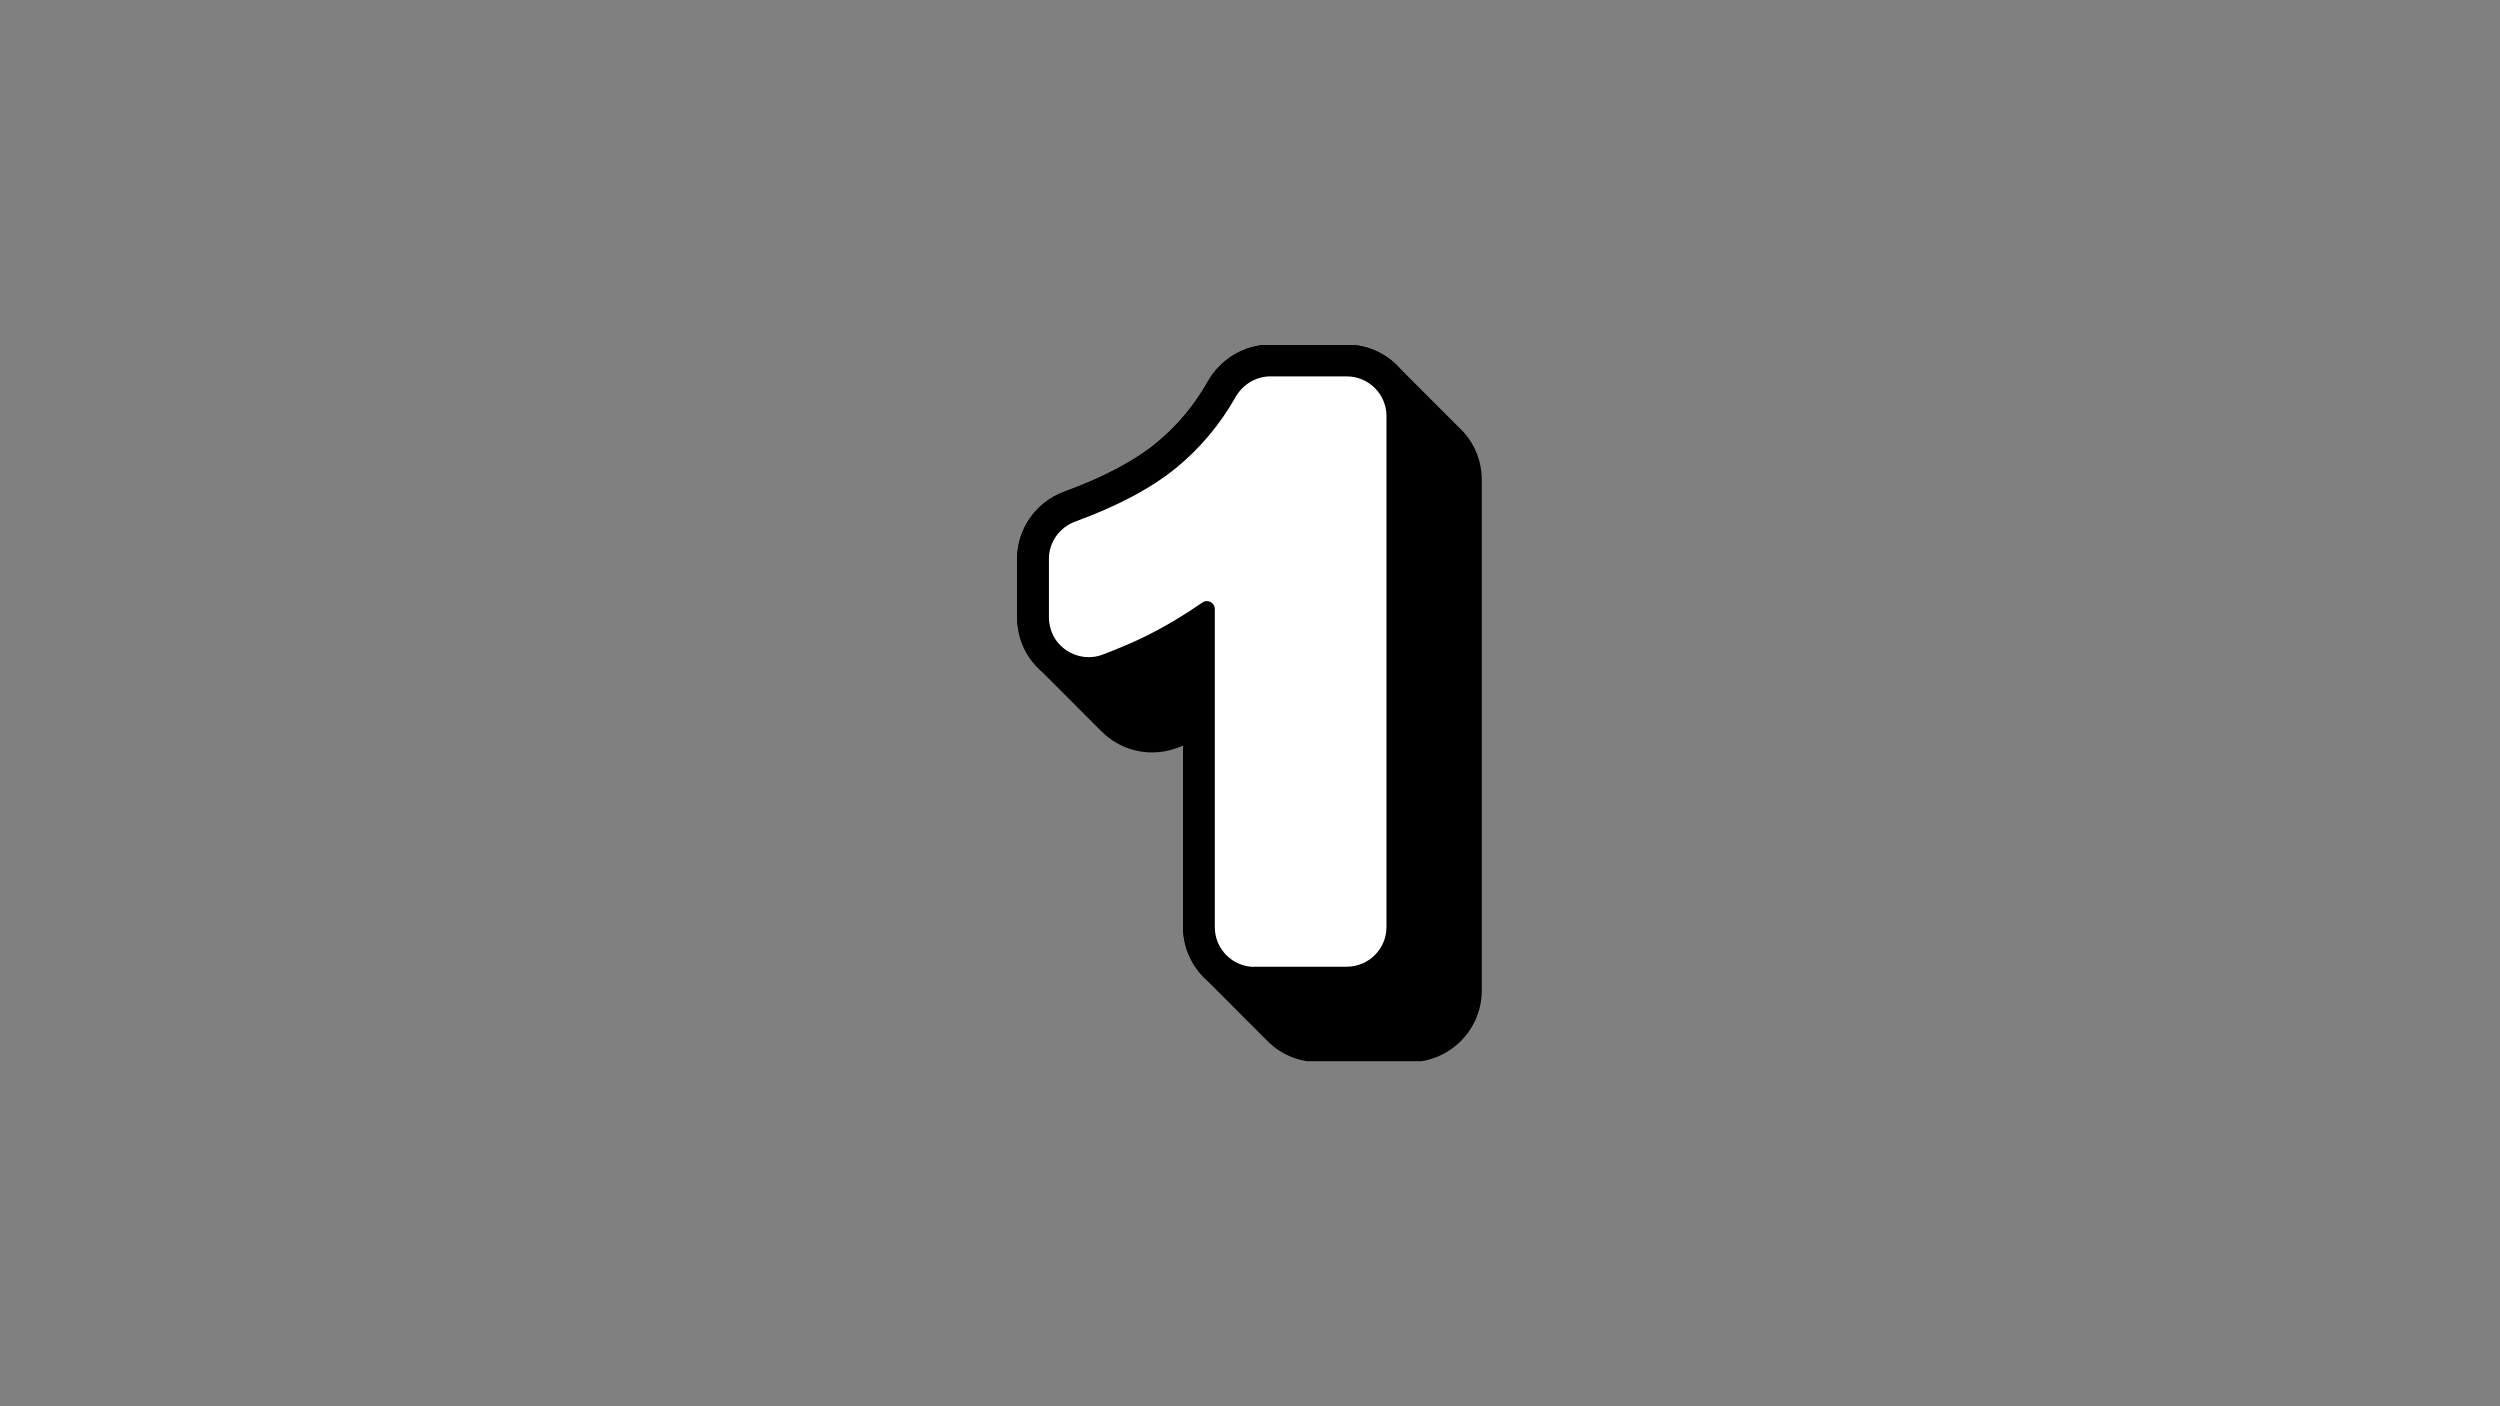
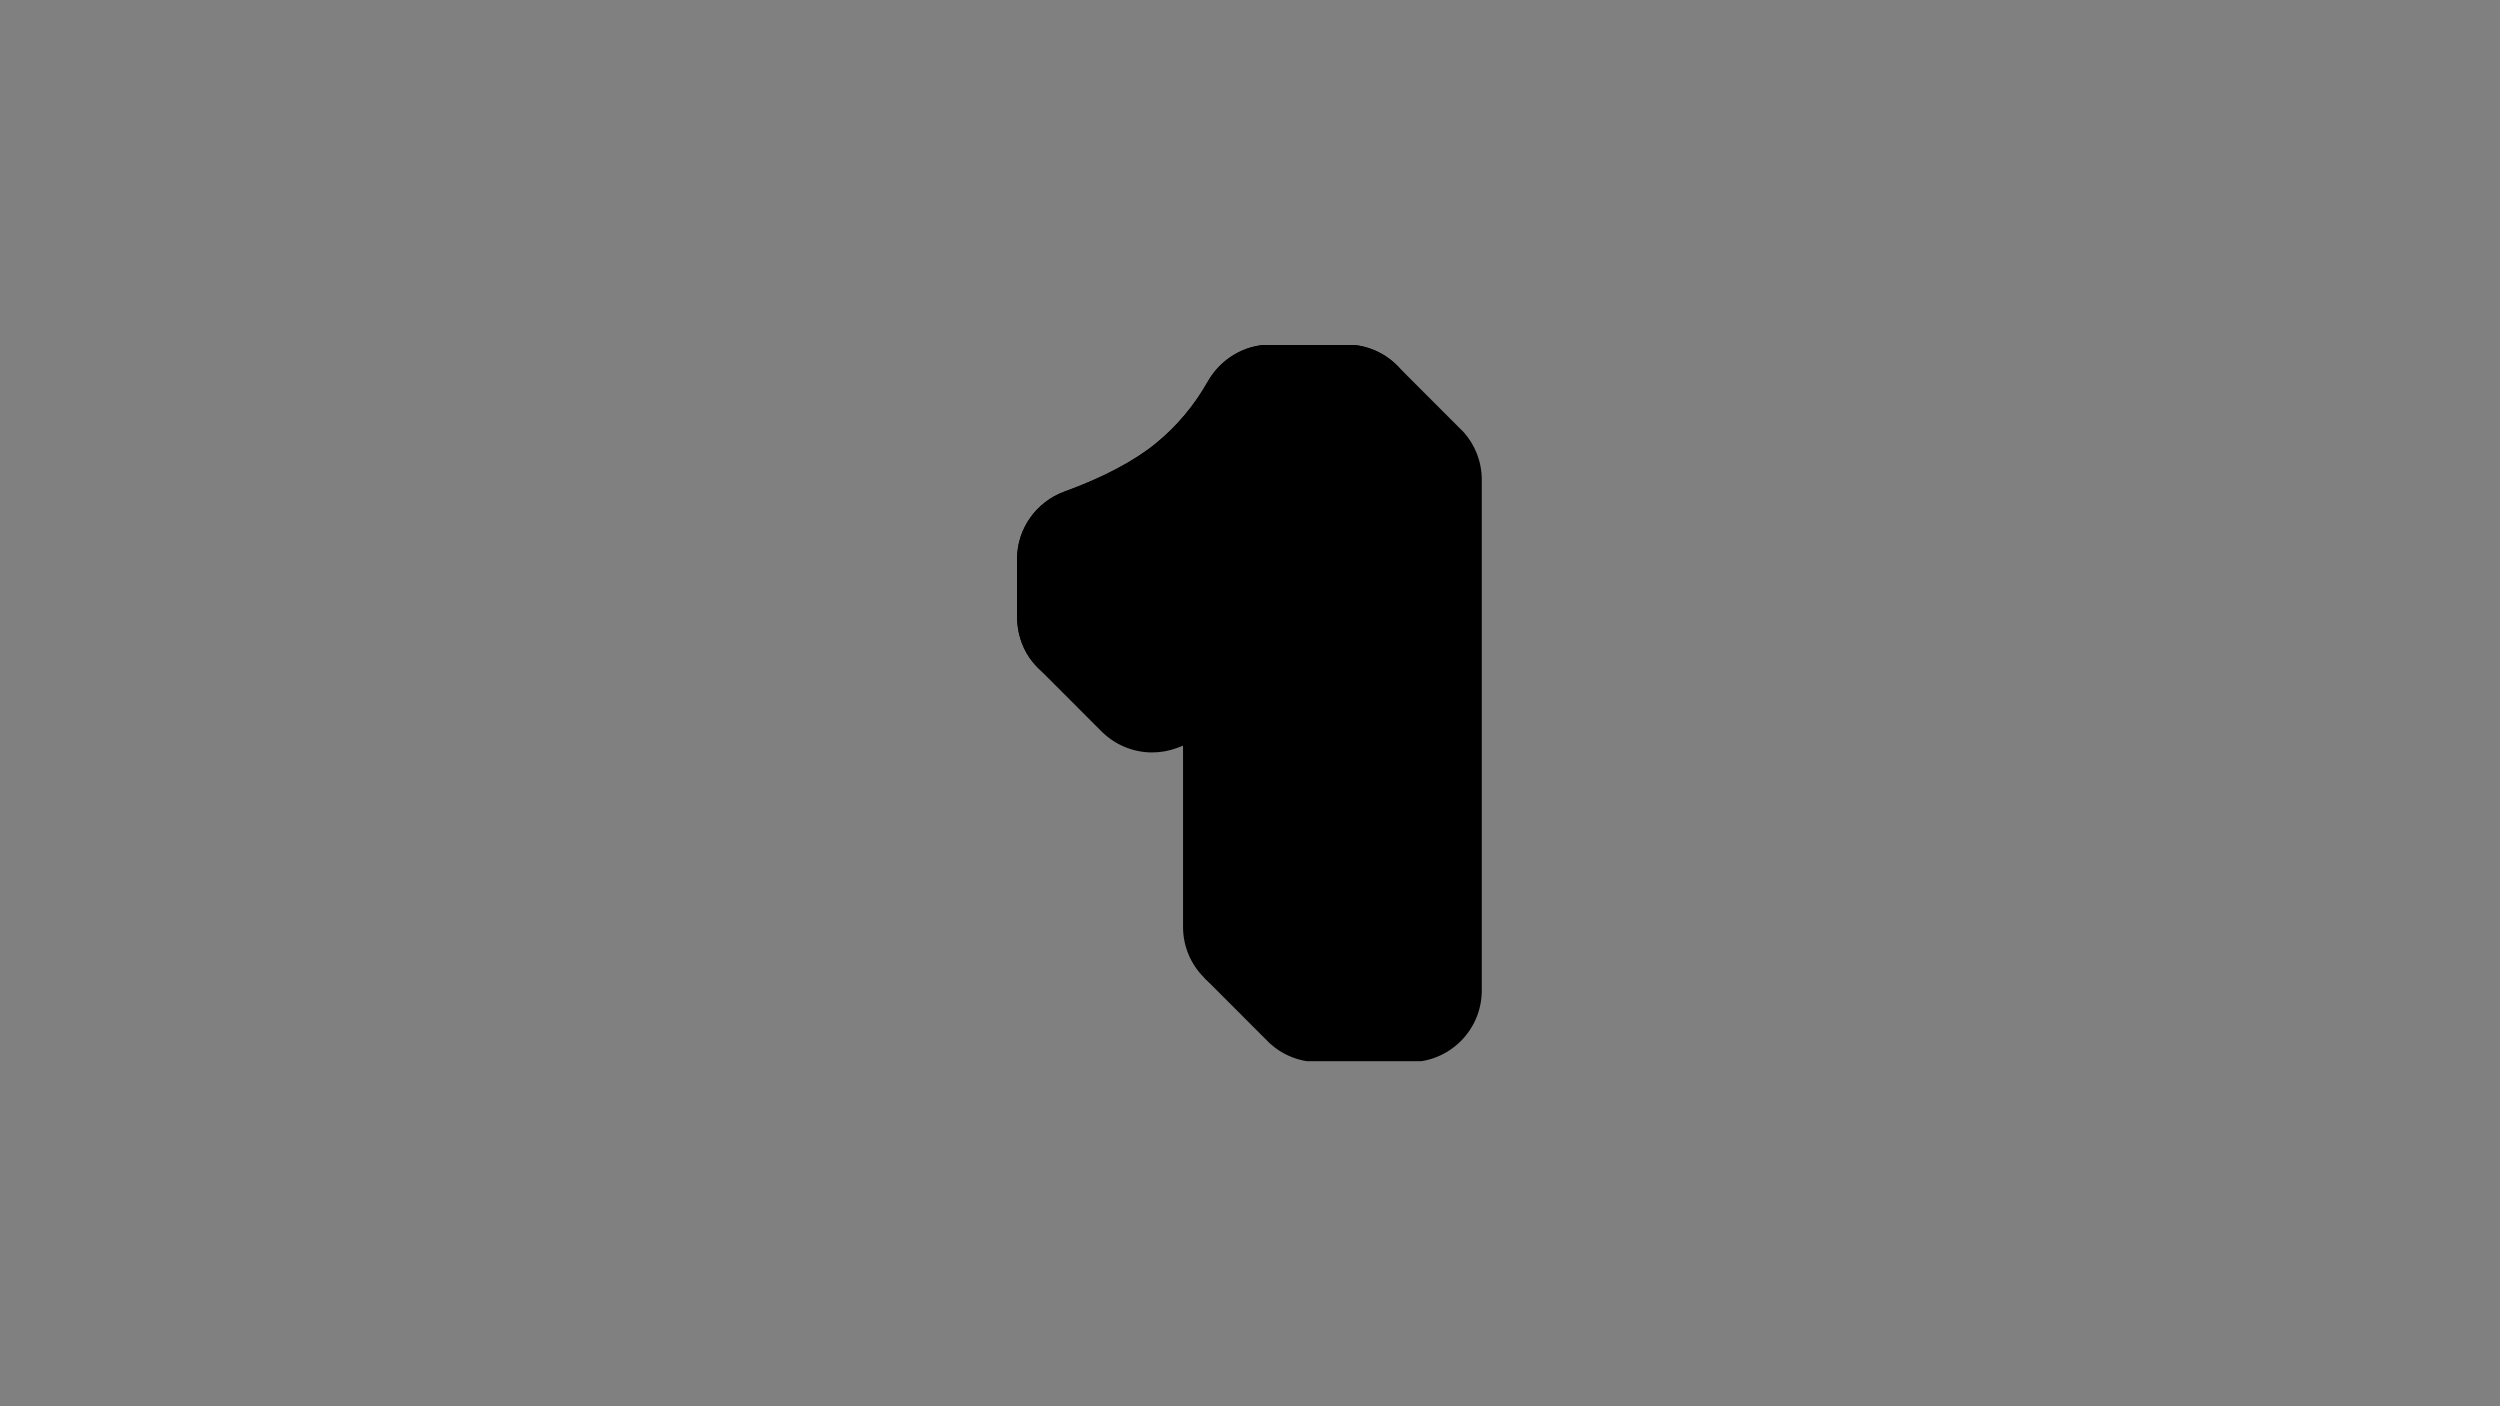
<svg xmlns="http://www.w3.org/2000/svg" width="1920" zoomAndPan="magnify" viewBox="0 0 1440 810" height="1080" preserveAspectRatio="xMidYMid meet" version="1.0">
  <rect x="0" y="0" width="1440" height="810" fill="#808080" stroke="none" />
  <defs>
    <clipPath id="3552d461d5">
      <path d="M 585 198.75 L 854 198.75 L 854 611.25 L 585 611.25 Z M 585 198.75 " clip-rule="nonzero" />
    </clipPath>
    <clipPath id="506a3be683">
      <path d="M 585 198.75 L 817 198.75 L 817 576 L 585 576 Z M 585 198.75 " clip-rule="nonzero" />
    </clipPath>
  </defs>
  <g clip-path="url(#3552d461d5)">
-     <path fill="#000000" d="M 853.496 276.293 L 853.496 570.559 C 853.496 593.258 835.02 611.746 812.332 611.746 L 759.188 611.746 C 748.395 611.746 738.559 607.582 731.195 600.762 L 730.098 599.664 L 693.922 563.465 C 686.238 555.961 681.434 545.523 681.434 533.945 L 681.434 429.512 C 680.336 429.926 679.195 430.383 678.051 430.793 C 673.43 432.535 668.582 433.402 663.598 433.402 C 652.527 433.402 641.965 428.871 634.281 421.094 L 597.051 383.84 C 595.633 382.332 594.305 380.684 593.07 378.945 C 588.359 372.172 585.844 363.887 585.844 355.102 L 585.844 321.828 C 585.844 304.668 596.777 289.109 613.059 283.16 C 635.516 274.969 653.305 265.586 665.977 255.242 C 677.957 245.449 687.93 233.551 695.66 219.867 C 703.113 206.688 716.926 198.496 731.746 198.496 L 775.742 198.496 C 787.957 198.496 798.934 203.852 806.48 212.316 L 839.684 245.543 L 843.207 249.066 C 849.609 256.34 853.496 265.859 853.496 276.293 Z M 853.496 276.293 " fill-opacity="1" fill-rule="nonzero" />
+     <path fill="#000000" d="M 853.496 276.293 L 853.496 570.559 C 853.496 593.258 835.02 611.746 812.332 611.746 L 759.188 611.746 C 748.395 611.746 738.559 607.582 731.195 600.762 L 730.098 599.664 L 693.922 563.465 L 681.434 429.512 C 680.336 429.926 679.195 430.383 678.051 430.793 C 673.43 432.535 668.582 433.402 663.598 433.402 C 652.527 433.402 641.965 428.871 634.281 421.094 L 597.051 383.84 C 595.633 382.332 594.305 380.684 593.07 378.945 C 588.359 372.172 585.844 363.887 585.844 355.102 L 585.844 321.828 C 585.844 304.668 596.777 289.109 613.059 283.16 C 635.516 274.969 653.305 265.586 665.977 255.242 C 677.957 245.449 687.93 233.551 695.66 219.867 C 703.113 206.688 716.926 198.496 731.746 198.496 L 775.742 198.496 C 787.957 198.496 798.934 203.852 806.48 212.316 L 839.684 245.543 L 843.207 249.066 C 849.609 256.34 853.496 265.859 853.496 276.293 Z M 853.496 276.293 " fill-opacity="1" fill-rule="nonzero" />
  </g>
  <g clip-path="url(#506a3be683)">
    <path fill="#000000" d="M 722.598 575.133 C 699.914 575.133 681.434 556.645 681.434 533.945 L 681.434 375.695 C 677.5 377.938 673.566 380.043 669.68 382.012 C 661.402 386.176 651.891 390.293 641.461 394.184 C 636.84 395.922 631.949 396.793 627.008 396.793 C 613.516 396.793 600.801 390.109 593.023 378.945 C 588.359 372.172 585.844 363.887 585.844 355.102 L 585.844 321.875 C 585.844 304.668 596.777 289.156 613.059 283.207 C 635.516 275.012 653.305 265.586 665.93 255.242 C 677.914 245.449 687.883 233.551 695.613 219.867 C 703.066 206.688 716.879 198.496 731.699 198.496 L 775.699 198.496 C 798.383 198.496 816.863 216.984 816.863 239.684 L 816.863 533.945 C 816.863 556.645 798.383 575.133 775.699 575.133 L 722.551 575.133 Z M 722.598 575.133 " fill-opacity="1" fill-rule="nonzero" />
  </g>
-   <path fill="#ffffff" d="M 722.598 556.828 L 775.742 556.828 C 788.367 556.828 798.613 546.578 798.613 533.945 L 798.613 239.684 C 798.613 227.051 788.367 216.801 775.742 216.801 L 731.746 216.801 C 723.328 216.801 715.738 221.516 711.574 228.883 C 702.703 244.535 691.27 258.172 677.547 269.43 C 663.324 281.102 643.746 291.488 619.371 300.414 C 610.312 303.707 604.184 312.219 604.184 321.875 L 604.184 355.102 C 604.184 359.859 605.422 364.621 608.117 368.508 C 612.691 375.055 619.828 378.531 627.055 378.531 C 629.754 378.531 632.496 378.074 635.059 377.066 C 644.938 373.359 653.809 369.516 661.492 365.672 C 671.555 360.637 681.984 354.367 692.594 347.047 C 695.613 344.941 699.73 347.137 699.73 350.844 L 699.73 534.039 C 699.73 546.668 709.973 556.922 722.598 556.922 Z M 722.598 556.828 " fill-opacity="1" fill-rule="nonzero" />
</svg>